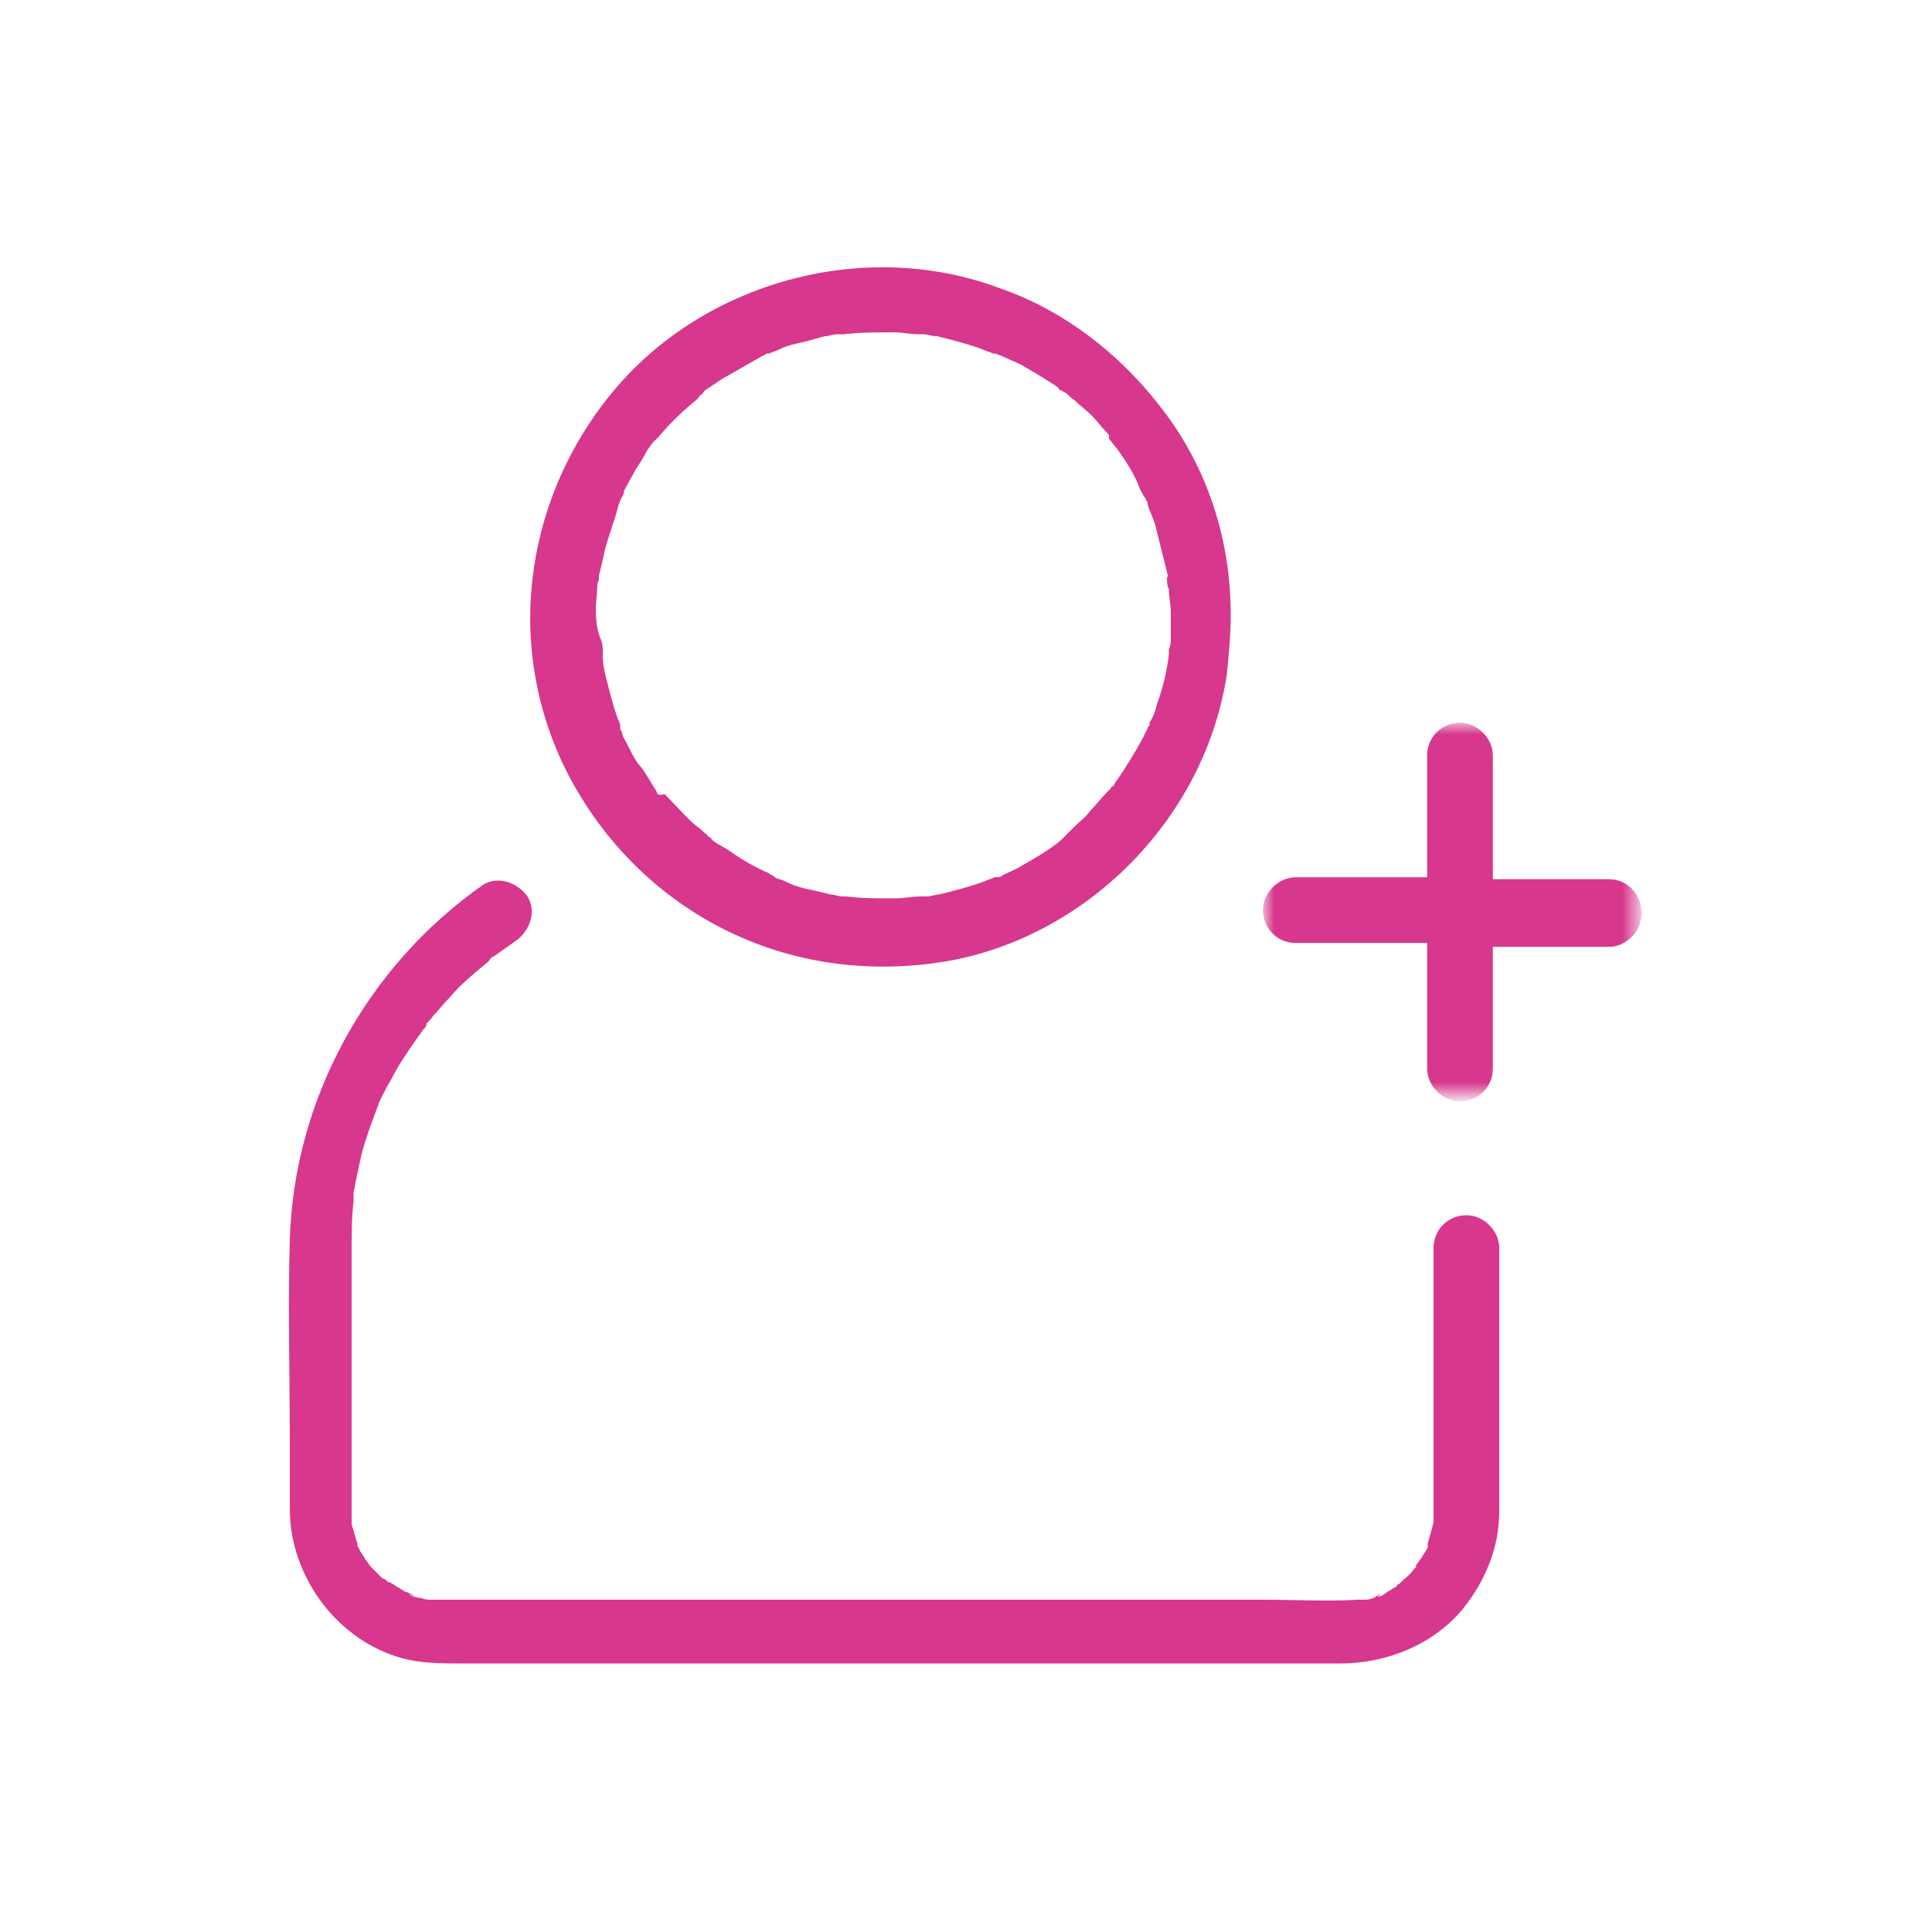
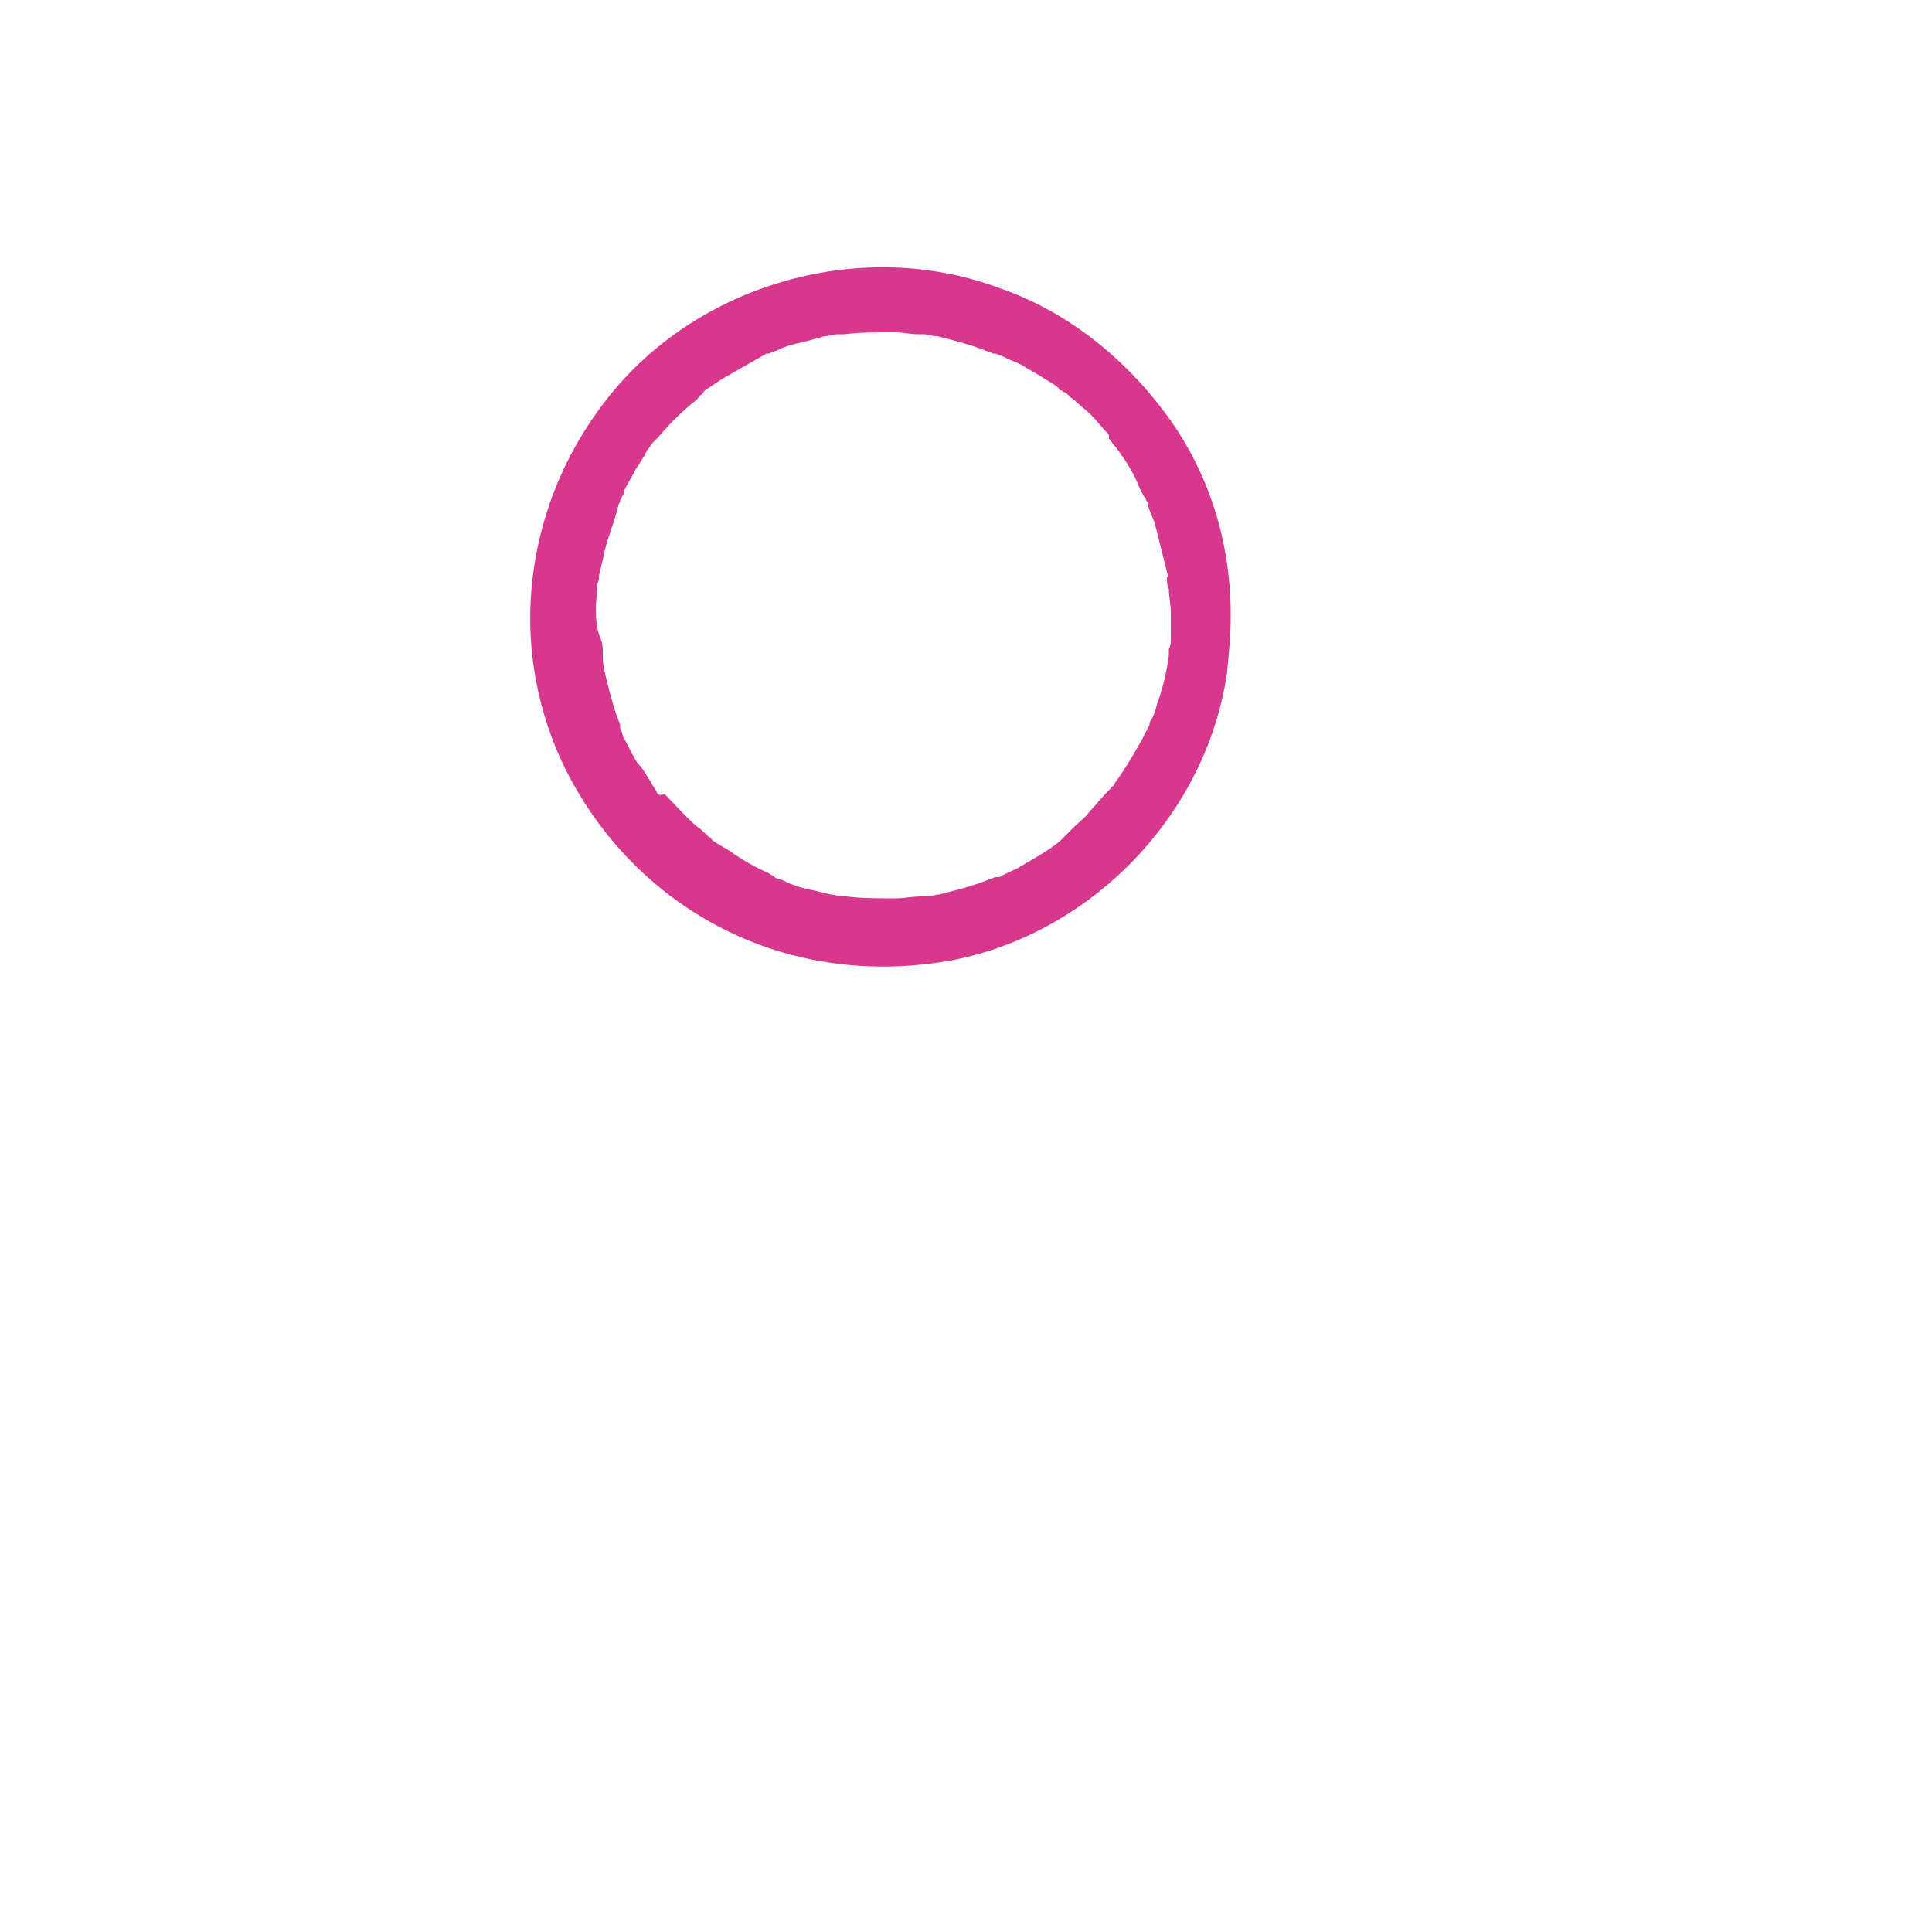
<svg xmlns="http://www.w3.org/2000/svg" version="1.1" id="Layer_1" x="0px" y="0px" viewBox="0 0 100 100" style="enable-background:new 0 0 100 100;" xml:space="preserve">
  <style type="text/css">
	.st0{filter:url(#Adobe_OpacityMaskFilter);}
	.st1{fill-rule:evenodd;clip-rule:evenodd;fill:#FFFFFF;}
	.st2{mask:url(#mask-2_00000067921629705668330540000009988282732886447284_);fill-rule:evenodd;clip-rule:evenodd;fill:#D7378C;}
	.st3{fill-rule:evenodd;clip-rule:evenodd;fill:#D7378C;}
	.st4{fill-rule:evenodd;clip-rule:evenodd;fill:#020203;}
</style>
  <g id="Referral-Program">
    <g id="_x31_1.0-Generic-text-page" transform="translate(-448, -715)">
      <g id="Group-10" transform="translate(448, 715)">
        <g id="Group-3" transform="translate(38.769, 18.308)">
          <g id="Clip-2">
				</g>
          <defs>
            <filter id="Adobe_OpacityMaskFilter" filterUnits="userSpaceOnUse" x="26.7" y="19.2" width="19.6" height="19.4">
              <feColorMatrix type="matrix" values="1 0 0 0 0  0 1 0 0 0  0 0 1 0 0  0 0 0 1 0" />
            </filter>
          </defs>
          <mask maskUnits="userSpaceOnUse" x="26.7" y="19.2" width="19.6" height="19.4" id="mask-2_00000067921629705668330540000009988282732886447284_">
            <g class="st0">
-               <polygon id="path-1_00000111151909467267941540000015710418427048628354_" class="st1" points="26.7,19.2 46.2,19.2         46.2,38.6 26.7,38.6       " />
-             </g>
+               </g>
          </mask>
-           <path id="Fill-1" class="st2" d="M44.5,27.2h-5.5h-0.5v-4.4v-2c0-0.9-0.8-1.7-1.7-1.7c-0.9,0-1.7,0.7-1.7,1.7v5.4v0.9h-4.8h-2      c-0.9,0-1.7,0.8-1.7,1.7c0,0.9,0.7,1.7,1.7,1.7h5.5h1.3V35v2c0,0.9,0.8,1.7,1.7,1.7c0.9,0,1.7-0.7,1.7-1.7v-5.4v-0.9h4h2      c0.9,0,1.7-0.8,1.7-1.7C46.2,28,45.5,27.2,44.5,27.2" />
        </g>
        <path id="Fill-4" class="st3" d="M30.9,30.7c0-0.2,0-0.5,0.1-0.7c0-0.1,0-0.1,0-0.1c0,0,0-0.1,0-0.1c0.1-0.4,0.2-0.8,0.3-1.3     c0.2-0.8,0.5-1.5,0.7-2.3c0-0.1,0.1-0.2,0.1-0.3c0.1-0.2,0.2-0.3,0.2-0.5c0.2-0.4,0.4-0.7,0.6-1.1c0.2-0.3,0.4-0.6,0.6-1     c0.1-0.1,0.2-0.3,0.3-0.4c0,0,0,0,0,0c0.1-0.1,0.2-0.2,0.3-0.3c0.5-0.6,1.1-1.2,1.7-1.7c0.1-0.1,0.3-0.2,0.4-0.4     c0.1-0.1,0.2-0.1,0.2-0.2c0,0,0.1-0.1,0.1-0.1c0.3-0.2,0.6-0.4,0.9-0.6c0.7-0.4,1.4-0.8,2.1-1.2c0.1,0,0.1-0.1,0.2-0.1     c0,0,0.1,0,0.1,0c0.2-0.1,0.3-0.1,0.5-0.2c0.4-0.2,0.8-0.3,1.3-0.4c0.4-0.1,0.7-0.2,1.1-0.3c0.2,0,0.4-0.1,0.7-0.1     c0.1,0,0.1,0,0.2,0c0,0,0,0,0,0c0,0-0.1,0-0.1,0c0.1,0,0.1,0,0.2,0c0.8-0.1,1.7-0.1,2.6-0.1c0.4,0,0.8,0.1,1.2,0.1     c0,0,0.1,0,0.1,0c0.1,0,0.1,0,0.2,0c0.2,0,0.4,0.1,0.7,0.1c0.8,0.2,1.6,0.4,2.4,0.7c0.2,0.1,0.3,0.1,0.5,0.2c0,0,0,0,0.1,0     c0.1,0,0.2,0.1,0.3,0.1c0.4,0.2,0.7,0.3,1.1,0.5c0.3,0.2,0.7,0.4,1,0.6c0.3,0.2,0.7,0.4,0.9,0.6c0,0,0,0.1,0.1,0.1     c0.1,0,0.1,0.1,0.2,0.1c0.2,0.1,0.3,0.3,0.5,0.4c0.3,0.3,0.6,0.5,0.9,0.8c0.3,0.3,0.5,0.6,0.8,0.9c0.1,0.1,0.1,0.1,0.1,0.2     c0,0,0,0,0,0.1c0.1,0.1,0.2,0.3,0.4,0.5c0.5,0.7,0.9,1.3,1.2,2.1c0.1,0.2,0.2,0.4,0.3,0.5c0,0.1,0.1,0.2,0.1,0.2c0,0,0,0.1,0,0.1     c0.1,0.4,0.3,0.7,0.4,1.1c0.2,0.8,0.4,1.6,0.6,2.4c0,0.1,0.1,0.2,0,0.3c0-0.1,0-0.1,0-0.2c0,0.1,0,0.1,0,0.2c0,0.2,0,0.4,0.1,0.6     c0,0.4,0.1,0.8,0.1,1.2c0,0.4,0,0.8,0,1.3c0,0.2,0,0.4-0.1,0.6c0,0,0,0.1,0,0.1c0,0.2,0,0.2,0-0.1c0,0.1,0,0.2,0,0.3     c-0.1,0.8-0.3,1.7-0.6,2.5c-0.1,0.4-0.2,0.7-0.4,1c0,0,0,0,0,0.1c0,0.1-0.1,0.1-0.1,0.2c-0.1,0.2-0.2,0.4-0.3,0.6     c-0.4,0.7-0.8,1.4-1.3,2.1c-0.1,0.1-0.1,0.2-0.2,0.3c0,0-0.1,0-0.1,0.1c-0.1,0.1-0.1,0.1-0.2,0.2c-0.3,0.3-0.6,0.7-0.9,1     c-0.2,0.3-0.5,0.5-0.8,0.8c-0.1,0.1-0.3,0.3-0.4,0.4c-0.1,0.1-0.1,0.1-0.2,0.2c0,0-0.1,0.1-0.1,0.1c-0.6,0.5-1.3,0.9-2,1.3     c-0.3,0.2-0.6,0.3-1,0.5c-0.1,0.1-0.2,0.1-0.3,0.1c-0.1,0-0.1,0-0.1,0c-0.2,0.1-0.3,0.1-0.5,0.2c-0.8,0.3-1.6,0.5-2.4,0.7     c-0.2,0-0.4,0.1-0.6,0.1c0,0-0.1,0-0.2,0c0,0,0,0-0.1,0c-0.5,0-0.9,0.1-1.4,0.1c-0.9,0-1.7,0-2.5-0.1c0,0,0,0,0,0     c-0.1,0-0.1,0-0.2,0c-0.2,0-0.4-0.1-0.6-0.1c-0.4-0.1-0.8-0.2-1.3-0.3c-0.4-0.1-0.7-0.2-1.1-0.4c-0.2-0.1-0.4-0.1-0.5-0.2     c-0.1-0.1-0.2-0.1-0.3-0.2c-0.7-0.3-1.4-0.7-2.1-1.2c-0.3-0.2-0.8-0.4-1-0.7c0,0,0.3,0.2,0.1,0.1c-0.1-0.1-0.2-0.1-0.2-0.2     c-0.2-0.1-0.3-0.3-0.5-0.4c-0.6-0.5-1.1-1.1-1.7-1.7C34.1,41.2,34,41.1,34,41c-0.1-0.2-0.2-0.3-0.3-0.5c-0.2-0.3-0.4-0.7-0.7-1     c-0.2-0.3-0.4-0.7-0.6-1.1c-0.1-0.2-0.2-0.3-0.2-0.5c-0.1-0.1-0.1-0.2-0.1-0.3c0,0,0,0,0-0.1c-0.3-0.7-0.5-1.5-0.7-2.3     c-0.1-0.4-0.2-0.8-0.2-1.2c0-0.1,0-0.1,0-0.2c0,0,0,0,0,0c0-0.2,0-0.5-0.1-0.7C30.8,32.4,30.8,31.5,30.9,30.7 M31,30.1     c0,0,0-0.1,0-0.2C31,29.9,31,30,31,30.1 M54.7,43.6C54.7,43.6,54.7,43.6,54.7,43.6C54.8,43.5,54.8,43.5,54.7,43.6 M38.1,48.4     c3.5,1.6,7.4,2,11.2,1.3c7.2-1.4,13.1-7.5,14.2-14.8c0.1-1,0.2-2,0.2-3c0,0,0-0.1,0-0.1c0-3.7-1.1-7.3-3.3-10.3     c-2.2-3-5.2-5.4-8.7-6.6c-7-2.6-15.3-0.3-20,5.4c-2.4,2.9-3.9,6.5-4.2,10.3c-0.3,3.7,0.6,7.5,2.6,10.7     C32,44.4,34.8,46.9,38.1,48.4" />
-         <path id="Fill-6" class="st4" d="M17.8,79.3C17.8,79.3,17.8,79.3,17.8,79.3C17.8,79.1,17.8,79.1,17.8,79.3     C17.8,79.2,17.8,79.3,17.8,79.3C17.8,79.3,17.8,79.3,17.8,79.3" />
-         <path id="Fill-8" class="st3" d="M72.4,81.9C72.5,81.9,72.5,81.8,72.4,81.9C72.5,81.8,72.5,81.9,72.4,81.9z M77.6,65.6v-1     c0-0.9-0.8-1.7-1.7-1.7c-0.9,0-1.7,0.7-1.7,1.7v10c0,1.2,0,2.4,0,3.6c0,0.1,0,0.2,0,0.4c0,0.1,0,0.1,0,0.2     c-0.1,0.4-0.2,0.7-0.3,1.1c0,0,0,0.1,0,0.1c0,0,0,0.1,0,0.1c-0.1,0.2-0.2,0.3-0.3,0.5c-0.1,0.1-0.2,0.3-0.3,0.4c0,0,0,0.1,0,0.1     c-0.1,0.1-0.1,0.1-0.1,0.1c-0.2,0.3-0.5,0.5-0.8,0.8c0,0,0,0,0,0c-0.1,0-0.1,0.1-0.1,0.1c-0.2,0.1-0.3,0.2-0.5,0.3     c-0.1,0.1-0.4,0.3-0.5,0.2c0.1,0,0.1-0.1,0.2-0.1c-0.1,0-0.1,0-0.2,0.1c-0.1,0-0.1,0.1-0.2,0.1c-0.2,0.1-0.4,0.1-0.5,0.1     c-0.1,0-0.1,0-0.2,0c0,0,0,0,0,0c0,0,0,0-0.1,0c-1.6,0.1-3.3,0-4.9,0H54.6H41.3H29.5h-6.3c-0.3,0-0.5,0-0.8,0c0,0,0,0,0,0     c-0.1,0-0.1,0-0.2,0c-0.2,0-0.4-0.1-0.5-0.1c-0.1,0-0.5-0.1-0.5-0.2c0,0,0.4,0.2,0.1,0c-0.1,0-0.2-0.1-0.3-0.1     c-0.2-0.1-0.3-0.2-0.5-0.3c-0.1-0.1-0.2-0.1-0.3-0.2c-0.1,0-0.1,0-0.1,0c-0.1-0.1-0.2-0.2-0.3-0.2c-0.2-0.2-0.3-0.3-0.5-0.5     c0,0-0.1-0.1-0.1-0.1c0,0,0,0,0,0c-0.1-0.1-0.2-0.3-0.3-0.4c-0.1-0.2-0.2-0.3-0.3-0.5c0-0.1-0.1-0.1-0.1-0.2c0,0,0-0.1,0-0.1     c-0.1-0.3-0.2-0.7-0.3-1c0,0,0,0,0,0c0,0,0-0.1,0-0.1c0,0,0,0,0-0.1c0,0,0-0.1,0-0.1c0-0.2,0-0.3,0-0.5v-1.1V65.6v-1     c0-0.8,0-1.6,0.1-2.4c0,0.1,0,0.1,0-0.1c0-0.1,0-0.2,0-0.3c0-0.2,0.1-0.4,0.1-0.6c0.1-0.5,0.2-0.9,0.3-1.4     c0.2-0.8,0.5-1.6,0.8-2.4c0,0,0.1-0.3,0.1-0.2c0,0,0-0.1,0-0.1c0.1-0.2,0.2-0.4,0.3-0.6c0.2-0.4,0.4-0.7,0.6-1.1     c0.4-0.7,0.9-1.4,1.4-2.1c0.1-0.1,0.4-0.5,0.1-0.2c0.1-0.2,0.3-0.3,0.4-0.5c0.3-0.3,0.6-0.7,0.9-1c0.5-0.6,1.1-1.1,1.7-1.6     c0.1-0.1,0.3-0.2,0.4-0.4c0,0,0,0,0,0c0.1-0.1,0.2-0.1,0.3-0.2c0.3-0.2,0.7-0.5,1-0.7c0.7-0.5,1.1-1.5,0.6-2.3     c-0.5-0.7-1.5-1.1-2.3-0.6C19,50,15.2,56.9,15,64.2c-0.1,3.4,0,6.9,0,10.3c0,1.2,0,2.4,0,3.6c0,3.6,2.6,7,6.1,7.8     c0.9,0.2,1.9,0.2,2.8,0.2H27h10.8h13.5h12h6.1c2.4,0,4.8-1,6.3-2.8c1.2-1.5,1.9-3.2,1.9-5.1c0-0.4,0-0.7,0-1.1V65.6z" />
      </g>
    </g>
  </g>
</svg>